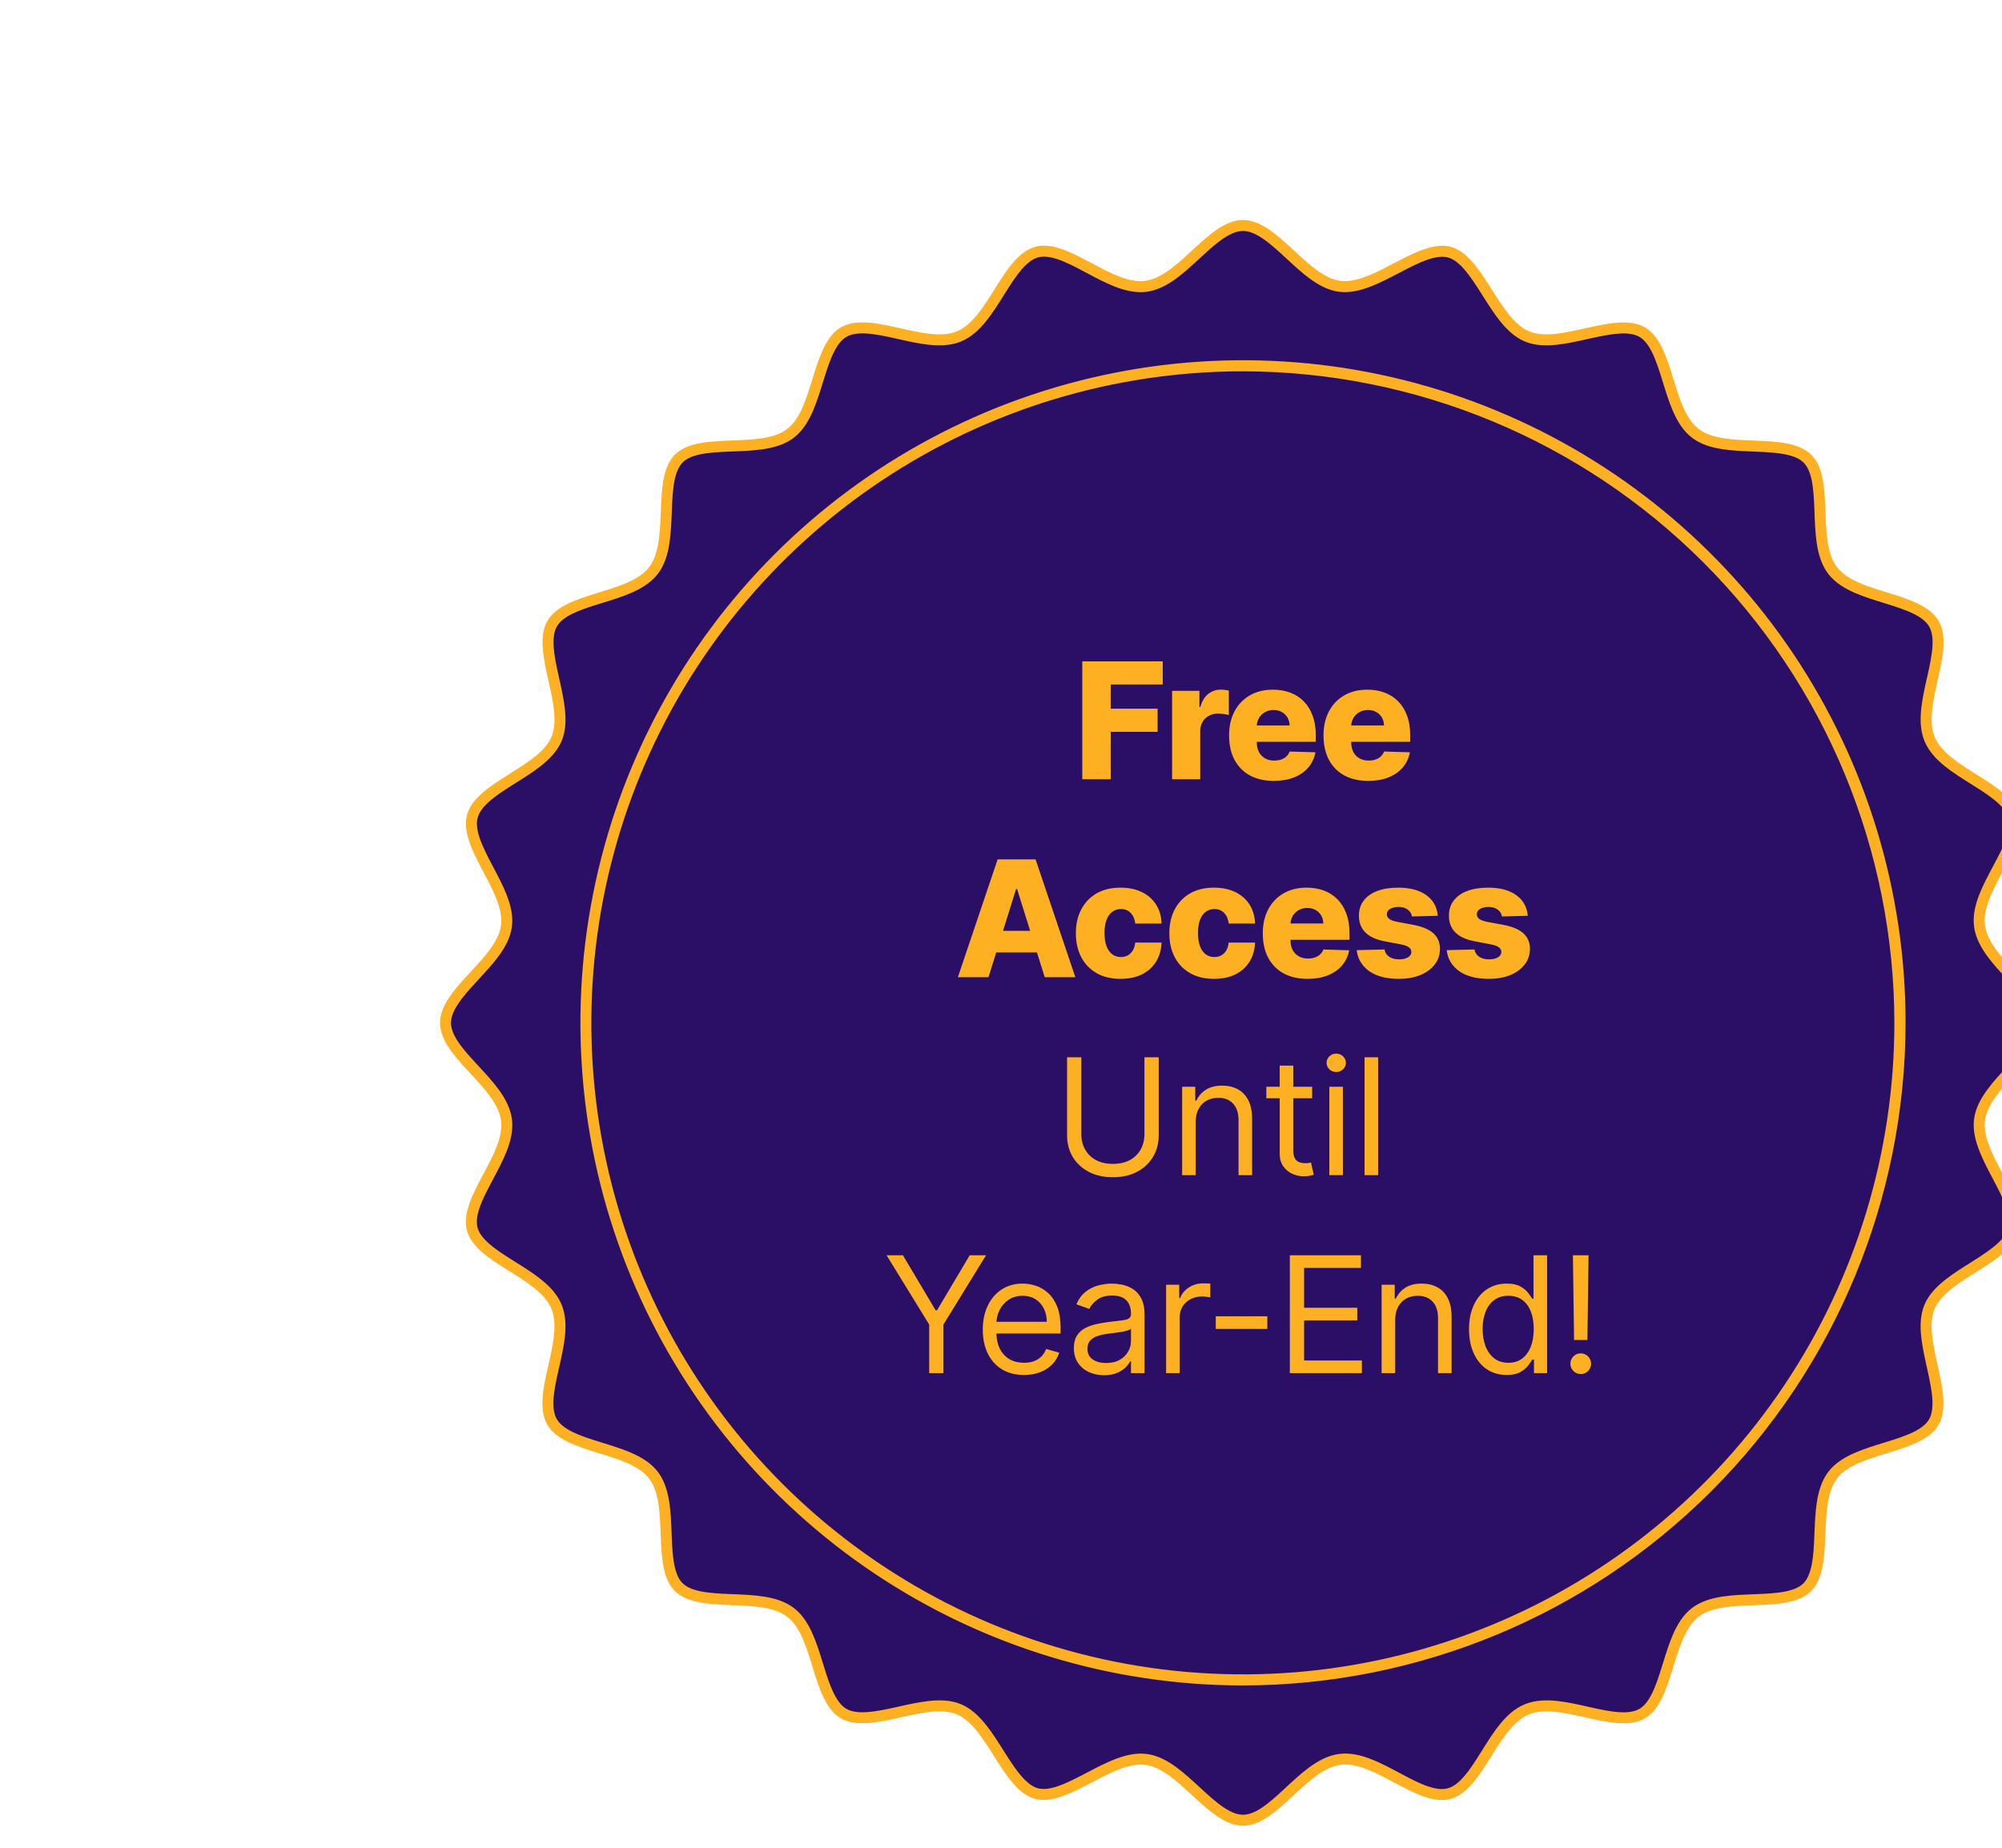
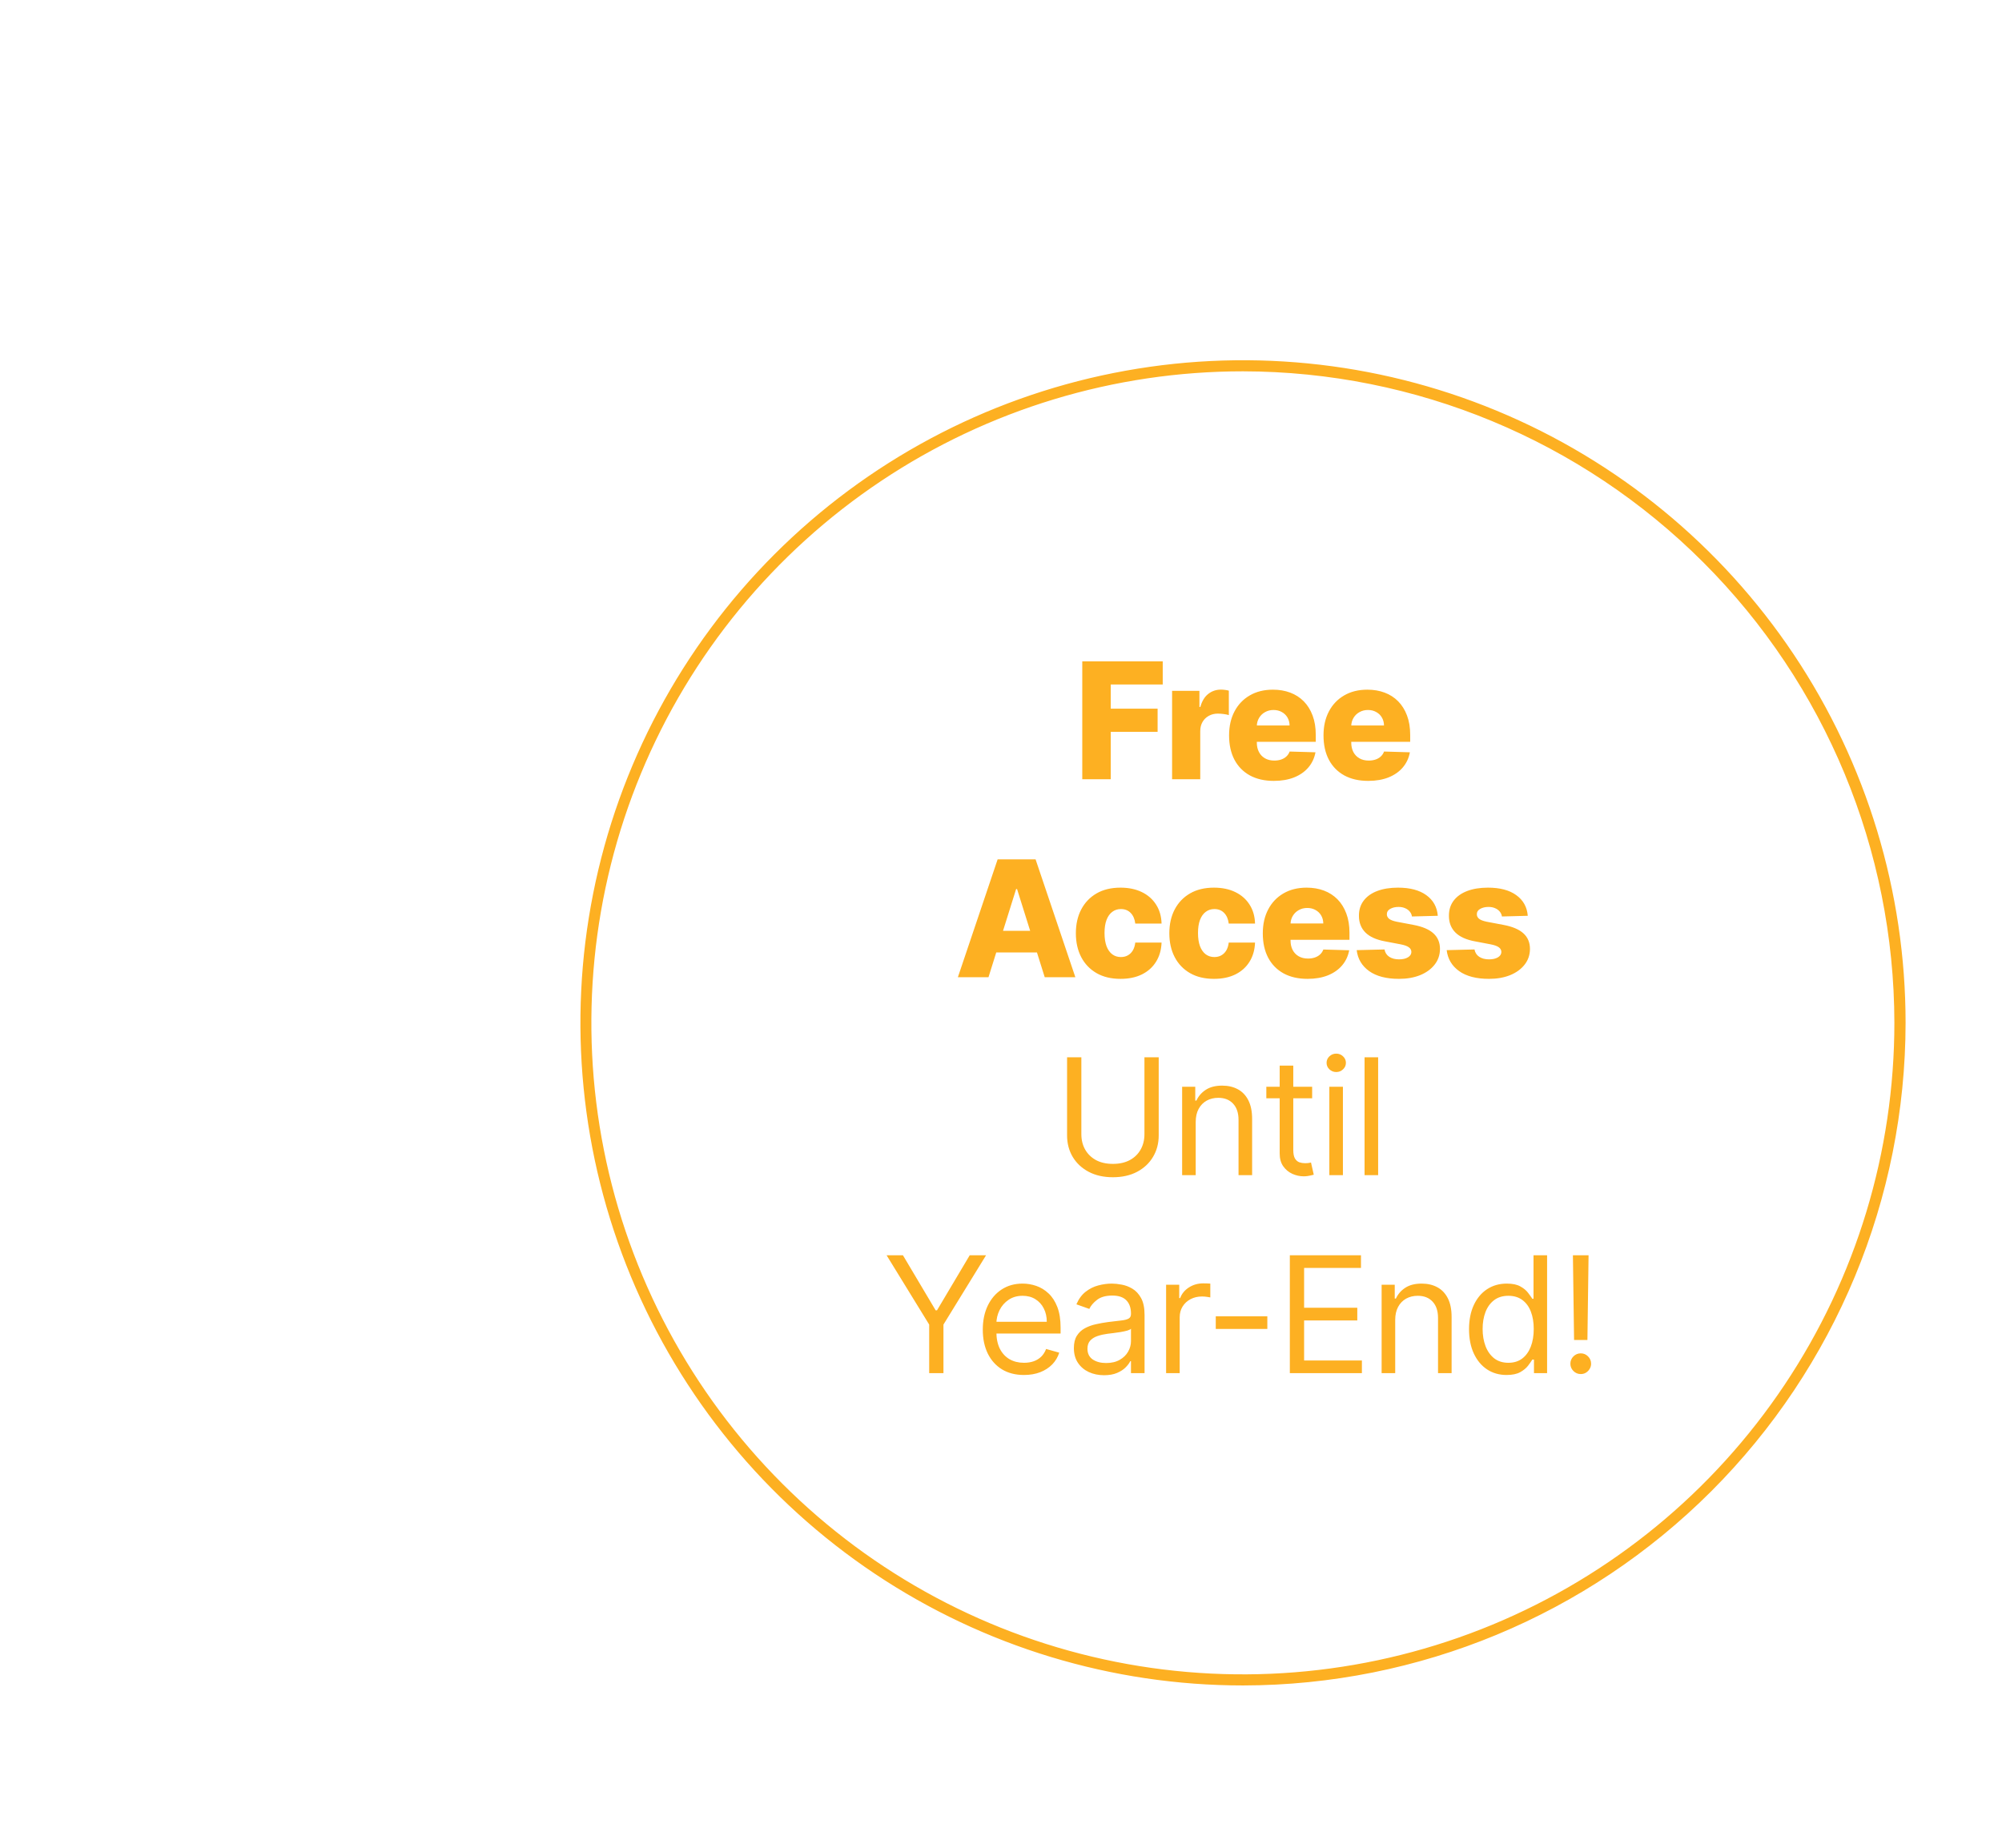
<svg xmlns="http://www.w3.org/2000/svg" width="182" height="168" viewBox="0 0 182 168" fill="none">
  <g filter="url(#filter0_dd_824_12871)">
-     <path d="M145.5 73C145.5 73.641 145.234 74.298 144.77 75C144.306 75.703 143.676 76.402 143.003 77.131C142.944 77.194 142.885 77.258 142.826 77.323C142.218 77.98 141.588 78.661 141.079 79.352C140.521 80.11 140.068 80.932 139.956 81.815C139.844 82.697 140.073 83.608 140.418 84.485C140.733 85.285 141.166 86.106 141.584 86.898C141.625 86.976 141.666 87.053 141.706 87.13C142.168 88.008 142.597 88.847 142.866 89.645C143.135 90.444 143.224 91.147 143.063 91.763C142.903 92.378 142.48 92.944 141.85 93.503C141.22 94.063 140.428 94.578 139.588 95.109C139.505 95.161 139.421 95.214 139.337 95.267C138.586 95.74 137.809 96.228 137.145 96.754C136.407 97.338 135.753 98.009 135.412 98.823C135.072 99.636 135.053 100.575 135.156 101.513C135.249 102.372 135.452 103.287 135.648 104.171C135.667 104.254 135.685 104.337 135.703 104.42C135.919 105.396 136.114 106.328 136.166 107.176C136.218 108.026 136.123 108.732 135.812 109.283C135.502 109.831 134.951 110.263 134.2 110.637C133.448 111.01 132.551 111.299 131.601 111.592C131.522 111.617 131.443 111.641 131.363 111.666C130.501 111.931 129.606 112.207 128.812 112.554C127.945 112.932 127.138 113.42 126.598 114.134C126.06 114.845 125.8 115.751 125.658 116.685C125.527 117.543 125.49 118.477 125.453 119.378C125.45 119.461 125.446 119.544 125.443 119.626C125.402 120.619 125.352 121.56 125.186 122.385C125.02 123.21 124.747 123.859 124.305 124.306C123.865 124.751 123.22 125.025 122.396 125.191C121.573 125.357 120.63 125.405 119.635 125.444C119.55 125.447 119.465 125.451 119.38 125.454C118.478 125.488 117.542 125.524 116.684 125.653C115.747 125.794 114.838 126.054 114.126 126.596C113.413 127.139 112.926 127.945 112.547 128.811C112.2 129.604 111.925 130.497 111.659 131.358C111.635 131.437 111.61 131.516 111.586 131.594C111.293 132.542 111.004 133.438 110.63 134.19C110.257 134.942 109.824 135.497 109.274 135.812C108.723 136.128 108.024 136.226 107.185 136.174C106.346 136.123 105.425 135.928 104.455 135.711C104.375 135.693 104.294 135.675 104.213 135.656C103.333 135.459 102.418 135.253 101.553 135.157C100.608 135.053 99.661 135.071 98.824 135.408C97.985 135.747 97.298 136.398 96.705 137.136C96.151 137.825 95.645 138.634 95.159 139.411C95.125 139.467 95.09 139.522 95.056 139.577C94.529 140.418 94.023 141.21 93.472 141.844C92.921 142.477 92.363 142.907 91.752 143.077C91.145 143.246 90.453 143.162 89.662 142.894C88.87 142.625 88.036 142.194 87.159 141.727C87.089 141.69 87.019 141.653 86.949 141.615C86.151 141.189 85.32 140.746 84.506 140.425C83.621 140.077 82.699 139.849 81.8 139.967C80.902 140.085 80.073 140.538 79.312 141.097C78.612 141.612 77.927 142.247 77.269 142.858C77.212 142.912 77.154 142.965 77.097 143.018C76.374 143.688 75.683 144.314 74.988 144.776C74.293 145.236 73.641 145.5 73 145.5C72.359 145.5 71.702 145.234 71 144.77C70.297 144.306 69.597 143.676 68.868 143.004C68.808 142.948 68.747 142.892 68.686 142.835C68.025 142.225 67.34 141.592 66.643 141.082C65.884 140.526 65.059 140.075 64.172 139.967C63.289 139.858 62.374 140.088 61.493 140.433C60.684 140.75 59.855 141.186 59.055 141.606C58.982 141.644 58.908 141.683 58.835 141.721C57.954 142.182 57.114 142.61 56.319 142.879C55.523 143.147 54.83 143.235 54.23 143.075C53.632 142.916 53.074 142.494 52.516 141.861C51.959 141.229 51.443 140.435 50.909 139.592C50.863 139.52 50.818 139.447 50.772 139.374C50.289 138.611 49.789 137.82 49.25 137.144C48.661 136.405 47.985 135.75 47.169 135.41C46.353 135.07 45.413 135.052 44.475 135.156C43.617 135.25 42.704 135.454 41.822 135.65C41.737 135.669 41.653 135.688 41.569 135.706C40.594 135.923 39.663 136.118 38.816 136.17C37.968 136.221 37.263 136.125 36.712 135.811C36.164 135.499 35.731 134.946 35.358 134.195C34.984 133.443 34.696 132.547 34.402 131.599C34.378 131.52 34.353 131.44 34.329 131.36C34.063 130.5 33.788 129.606 33.441 128.812C33.063 127.946 32.575 127.139 31.862 126.596C31.152 126.054 30.246 125.792 29.312 125.65C28.453 125.518 27.515 125.481 26.613 125.445C26.533 125.442 26.454 125.439 26.375 125.435C25.384 125.395 24.444 125.346 23.621 125.181C22.798 125.016 22.15 124.744 21.703 124.302C21.257 123.861 20.984 123.217 20.817 122.394C20.651 121.572 20.603 120.63 20.564 119.636C20.561 119.552 20.558 119.467 20.555 119.382C20.52 118.482 20.485 117.547 20.356 116.689C20.215 115.753 19.955 114.844 19.413 114.133C18.87 113.42 18.064 112.932 17.198 112.554C16.404 112.206 15.509 111.93 14.647 111.665C14.569 111.64 14.491 111.616 14.414 111.592C13.465 111.299 12.569 111.01 11.815 110.636C11.061 110.263 10.504 109.829 10.186 109.279C9.867 108.728 9.769 108.029 9.821 107.189C9.873 106.349 10.069 105.427 10.289 104.457C10.307 104.374 10.327 104.29 10.346 104.206C10.545 103.328 10.752 102.416 10.849 101.554C10.956 100.61 10.94 99.662 10.602 98.828C10.263 97.991 9.611 97.306 8.872 96.714C8.185 96.163 7.38 95.659 6.605 95.174C6.547 95.137 6.488 95.1 6.43 95.064C5.589 94.537 4.796 94.029 4.163 93.477C3.53 92.925 3.102 92.367 2.935 91.757C2.768 91.15 2.854 90.456 3.122 89.665C3.391 88.872 3.823 88.039 4.289 87.162C4.325 87.094 4.362 87.024 4.399 86.955C4.825 86.156 5.267 85.326 5.587 84.513C5.935 83.63 6.162 82.71 6.044 81.813C5.925 80.917 5.471 80.089 4.912 79.328C4.398 78.629 3.763 77.944 3.152 77.286C3.097 77.226 3.042 77.167 2.988 77.108C2.316 76.383 1.689 75.689 1.226 74.992C0.764 74.294 0.5 73.641 0.5 73C0.5 72.359 0.766 71.702 1.23 71C1.694 70.297 2.324 69.598 2.997 68.869C3.056 68.806 3.115 68.742 3.174 68.678C3.782 68.021 4.412 67.34 4.921 66.648C5.479 65.89 5.932 65.068 6.044 64.185C6.156 63.303 5.927 62.392 5.582 61.515C5.267 60.715 4.834 59.894 4.416 59.102C4.375 59.024 4.334 58.947 4.294 58.87C3.832 57.992 3.403 57.153 3.134 56.355C2.865 55.556 2.776 54.853 2.937 54.236C3.097 53.623 3.52 53.057 4.151 52.497C4.782 51.937 5.576 51.422 6.418 50.892C6.501 50.839 6.585 50.786 6.669 50.733C7.421 50.261 8.199 49.772 8.865 49.246C9.603 48.662 10.259 47.991 10.6 47.178C10.94 46.364 10.958 45.425 10.854 44.487C10.759 43.627 10.555 42.712 10.357 41.828C10.339 41.745 10.32 41.662 10.302 41.58C10.085 40.604 9.889 39.672 9.836 38.823C9.782 37.974 9.877 37.268 10.188 36.717C10.498 36.169 11.048 35.737 11.799 35.363C12.55 34.99 13.446 34.701 14.396 34.408C14.476 34.383 14.558 34.358 14.639 34.333C15.5 34.068 16.393 33.793 17.188 33.447C18.056 33.068 18.866 32.581 19.412 31.869C19.957 31.157 20.22 30.251 20.364 29.315C20.496 28.451 20.533 27.509 20.569 26.602C20.572 26.525 20.575 26.449 20.578 26.373C20.617 25.38 20.665 24.439 20.829 23.614C20.994 22.79 21.265 22.141 21.706 21.694C22.147 21.249 22.791 20.975 23.613 20.809C24.436 20.643 25.377 20.595 26.37 20.556C26.454 20.553 26.538 20.549 26.623 20.546C27.523 20.512 28.457 20.476 29.313 20.347C30.248 20.206 31.154 19.946 31.863 19.403C32.572 18.86 33.058 18.054 33.436 17.189C33.781 16.399 34.057 15.509 34.322 14.651C34.347 14.569 34.373 14.487 34.398 14.406C34.692 13.458 34.981 12.563 35.356 11.81C35.73 11.059 36.164 10.504 36.714 10.188C37.265 9.872 37.965 9.774 38.805 9.826C39.645 9.877 40.567 10.072 41.537 10.289C41.619 10.307 41.7 10.326 41.782 10.344C42.662 10.542 43.576 10.747 44.44 10.843C45.384 10.947 46.331 10.929 47.165 10.592C48.001 10.253 48.686 9.602 49.278 8.864C49.83 8.177 50.335 7.37 50.82 6.596C50.856 6.538 50.892 6.481 50.928 6.423C51.455 5.583 51.962 4.791 52.515 4.157C53.067 3.523 53.626 3.093 54.236 2.923C54.843 2.754 55.536 2.838 56.328 3.106C57.121 3.375 57.956 3.806 58.832 4.273C58.904 4.311 58.977 4.35 59.05 4.389C59.846 4.814 60.673 5.255 61.482 5.574C62.364 5.923 63.283 6.151 64.177 6.033C65.07 5.915 65.896 5.461 66.657 4.903C67.352 4.392 68.034 3.762 68.69 3.155C68.753 3.098 68.815 3.04 68.877 2.983C69.603 2.313 70.299 1.687 70.999 1.225C71.699 0.764 72.356 0.5 73 0.5C73.644 0.5 74.303 0.766 75.005 1.23C75.707 1.694 76.406 2.324 77.133 2.996C77.197 3.055 77.262 3.115 77.327 3.176C77.982 3.782 78.659 4.41 79.347 4.917C80.103 5.473 80.922 5.925 81.804 6.033C82.682 6.142 83.595 5.912 84.476 5.567C85.281 5.251 86.109 4.817 86.909 4.399C86.985 4.359 87.062 4.319 87.138 4.279C88.022 3.818 88.865 3.39 89.664 3.122C90.463 2.853 91.158 2.765 91.758 2.925C92.357 3.084 92.915 3.506 93.472 4.139C94.029 4.771 94.545 5.565 95.079 6.408C95.125 6.48 95.171 6.553 95.217 6.626C95.699 7.389 96.2 8.18 96.738 8.856C97.328 9.595 98.003 10.25 98.819 10.59C99.635 10.93 100.575 10.948 101.513 10.844C102.371 10.75 103.284 10.546 104.166 10.35C104.251 10.331 104.335 10.312 104.419 10.294C105.395 10.077 106.325 9.882 107.172 9.831C108.02 9.779 108.725 9.875 109.276 10.189C109.825 10.501 110.257 11.054 110.631 11.805C111.004 12.557 111.293 13.453 111.586 14.401C111.611 14.48 111.635 14.56 111.66 14.64C111.925 15.5 112.201 16.394 112.547 17.188C112.926 18.054 113.413 18.861 114.126 19.404C114.837 19.946 115.743 20.208 116.678 20.35C117.539 20.482 118.478 20.519 119.383 20.555C119.462 20.558 119.542 20.561 119.621 20.565C120.614 20.605 121.556 20.654 122.382 20.819C123.209 20.985 123.86 21.256 124.31 21.699C124.757 22.14 125.032 22.783 125.197 23.605C125.363 24.428 125.41 25.369 125.447 26.363C125.45 26.447 125.453 26.531 125.457 26.615C125.49 27.516 125.524 28.452 125.653 29.31C125.793 30.248 126.054 31.157 126.6 31.869C127.145 32.58 127.952 33.068 128.818 33.446C129.611 33.793 130.503 34.068 131.362 34.334C131.442 34.358 131.522 34.383 131.601 34.408C132.548 34.701 133.442 34.99 134.193 35.363C134.944 35.737 135.498 36.17 135.814 36.72C136.13 37.271 136.227 37.97 136.176 38.809C136.125 39.649 135.93 40.57 135.713 41.54C135.695 41.62 135.676 41.701 135.658 41.782C135.46 42.663 135.255 43.577 135.159 44.442C135.055 45.387 135.073 46.335 135.41 47.172C135.748 48.011 136.399 48.697 137.137 49.291C137.825 49.844 138.632 50.349 139.407 50.834C139.463 50.87 139.52 50.905 139.576 50.94C140.416 51.467 141.207 51.973 141.839 52.525C142.471 53.076 142.898 53.633 143.065 54.243C143.232 54.85 143.146 55.544 142.878 56.335C142.609 57.128 142.177 57.961 141.711 58.837C141.675 58.907 141.638 58.976 141.601 59.045C141.175 59.844 140.733 60.674 140.413 61.487C140.065 62.37 139.838 63.291 139.956 64.187C140.075 65.083 140.529 65.911 141.088 66.672C141.602 67.371 142.237 68.056 142.848 68.714C142.903 68.774 142.958 68.833 143.012 68.892C143.684 69.617 144.311 70.311 144.774 71.008C145.236 71.706 145.5 72.359 145.5 73Z" fill="#2B0F67" stroke="#FDB022" />
-     <path d="M73 131C104.48 131 130 105.033 130 73C130 40.968 104.48 15 73 15C41.52 15 16 40.968 16 73C16 105.033 41.52 131 73 131Z" fill="#2B0F67" />
    <path d="M39.591 123.007C49.48 129.615 61.107 133.143 73 133.143C88.944 133.127 104.231 126.786 115.505 115.51C126.779 104.234 133.12 88.945 133.135 72.998C133.135 61.102 129.609 49.474 123.001 39.583C116.393 29.693 107.001 21.984 96.013 17.431C85.025 12.879 72.933 11.688 61.268 14.009C49.603 16.329 38.888 22.058 30.478 30.469C22.068 38.881 16.341 49.597 14.021 61.264C11.7 72.931 12.891 85.024 17.442 96.014C21.994 107.004 29.702 116.398 39.591 123.007ZM40.036 23.655C49.794 17.136 61.266 13.658 73 13.661C88.727 13.682 103.804 19.941 114.923 31.065C126.043 42.188 132.298 57.269 132.316 72.998C132.316 84.734 128.837 96.207 122.317 105.965C115.797 115.723 106.531 123.329 95.69 127.82C84.848 132.31 72.919 133.485 61.41 131.194C49.901 128.904 39.33 123.251 31.033 114.952C22.737 106.652 17.087 96.078 14.799 84.567C12.511 73.056 13.688 61.125 18.18 50.282C22.672 39.44 30.278 30.174 40.036 23.655Z" fill="#FDB022" stroke="#FDB022" stroke-width="0.2" />
-     <path d="M58.388 50.848V40.132H65.703V42.235H60.978V44.433H65.237V46.541H60.978V50.848H58.388ZM66.554 50.848V42.811H69.039V44.276H69.123C69.27 43.745 69.509 43.351 69.84 43.093C70.171 42.832 70.557 42.701 70.996 42.701C71.115 42.701 71.237 42.709 71.363 42.727C71.488 42.741 71.605 42.764 71.713 42.795V45.019C71.591 44.977 71.431 44.944 71.232 44.919C71.037 44.895 70.862 44.883 70.709 44.883C70.405 44.883 70.131 44.951 69.887 45.087C69.646 45.219 69.456 45.406 69.317 45.647C69.181 45.884 69.113 46.163 69.113 46.484V50.848H66.554ZM75.801 50.999C74.96 50.999 74.234 50.834 73.624 50.502C73.017 50.167 72.55 49.691 72.222 49.074C71.897 48.453 71.735 47.715 71.735 46.861C71.735 46.03 71.899 45.305 72.227 44.684C72.555 44.059 73.017 43.575 73.614 43.229C74.21 42.88 74.913 42.706 75.722 42.706C76.294 42.706 76.817 42.795 77.292 42.973C77.766 43.151 78.176 43.414 78.522 43.763C78.867 44.112 79.135 44.543 79.327 45.055C79.519 45.565 79.615 46.149 79.615 46.808V47.447H72.63V45.961H77.234C77.231 45.688 77.166 45.446 77.041 45.233C76.915 45.02 76.743 44.855 76.523 44.736C76.306 44.614 76.057 44.553 75.775 44.553C75.489 44.553 75.232 44.618 75.005 44.747C74.779 44.872 74.599 45.045 74.466 45.265C74.334 45.481 74.264 45.727 74.257 46.002V47.515C74.257 47.843 74.322 48.13 74.451 48.378C74.58 48.622 74.763 48.812 75 48.948C75.237 49.084 75.52 49.152 75.848 49.152C76.075 49.152 76.28 49.121 76.465 49.058C76.65 48.995 76.809 48.903 76.941 48.781C77.074 48.659 77.173 48.509 77.24 48.331L79.589 48.399C79.491 48.926 79.277 49.384 78.945 49.775C78.618 50.162 78.187 50.464 77.653 50.68C77.119 50.893 76.502 50.999 75.801 50.999ZM84.384 50.999C83.543 50.999 82.818 50.834 82.207 50.502C81.6 50.167 81.133 49.691 80.805 49.074C80.481 48.453 80.319 47.715 80.319 46.861C80.319 46.03 80.483 45.305 80.81 44.684C81.138 44.059 81.6 43.575 82.197 43.229C82.793 42.88 83.496 42.706 84.306 42.706C84.878 42.706 85.401 42.795 85.875 42.973C86.35 43.151 86.76 43.414 87.105 43.763C87.45 44.112 87.719 44.543 87.911 45.055C88.103 45.565 88.199 46.149 88.199 46.808V47.447H81.213V45.961H85.818C85.814 45.688 85.75 45.446 85.624 45.233C85.499 45.02 85.326 44.855 85.106 44.736C84.89 44.614 84.641 44.553 84.358 44.553C84.072 44.553 83.816 44.618 83.589 44.747C83.362 44.872 83.182 45.045 83.05 45.265C82.917 45.481 82.848 45.727 82.841 46.002V47.515C82.841 47.843 82.905 48.13 83.034 48.378C83.163 48.622 83.346 48.812 83.584 48.948C83.821 49.084 84.103 49.152 84.431 49.152C84.658 49.152 84.864 49.121 85.049 49.058C85.234 48.995 85.392 48.903 85.525 48.781C85.657 48.659 85.757 48.509 85.823 48.331L88.172 48.399C88.075 48.926 87.86 49.384 87.529 49.775C87.201 50.162 86.77 50.464 86.237 50.68C85.703 50.893 85.085 50.999 84.384 50.999ZM49.863 68.848H47.08L50.695 58.132H54.143L57.759 68.848H54.975L52.459 60.832H52.375L49.863 68.848ZM49.492 64.63H55.31V66.598H49.492V64.63ZM61.866 68.999C61.019 68.999 60.291 68.825 59.684 68.476C59.081 68.127 58.617 67.642 58.292 67.022C57.968 66.397 57.806 65.675 57.806 64.855C57.806 64.032 57.968 63.31 58.292 62.689C58.62 62.065 59.086 61.578 59.689 61.229C60.296 60.88 61.02 60.706 61.861 60.706C62.604 60.706 63.251 60.84 63.802 61.109C64.357 61.377 64.789 61.758 65.1 62.249C65.414 62.738 65.579 63.312 65.597 63.971H63.206C63.157 63.559 63.017 63.237 62.787 63.003C62.56 62.769 62.264 62.652 61.898 62.652C61.601 62.652 61.341 62.736 61.118 62.904C60.895 63.068 60.72 63.312 60.595 63.636C60.473 63.957 60.411 64.355 60.411 64.829C60.411 65.303 60.473 65.705 60.595 66.033C60.72 66.357 60.895 66.603 61.118 66.77C61.341 66.934 61.601 67.016 61.898 67.016C62.135 67.016 62.344 66.966 62.525 66.865C62.71 66.763 62.862 66.615 62.981 66.42C63.099 66.221 63.174 65.98 63.206 65.698H65.597C65.572 66.361 65.407 66.94 65.1 67.435C64.796 67.93 64.369 68.316 63.818 68.591C63.27 68.863 62.62 68.999 61.866 68.999ZM70.363 68.999C69.516 68.999 68.788 68.825 68.181 68.476C67.578 68.127 67.114 67.642 66.79 67.022C66.465 66.397 66.303 65.675 66.303 64.855C66.303 64.032 66.465 63.31 66.79 62.689C67.117 62.065 67.583 61.578 68.187 61.229C68.793 60.88 69.517 60.706 70.358 60.706C71.101 60.706 71.748 60.84 72.299 61.109C72.854 61.377 73.286 61.758 73.597 62.249C73.911 62.738 74.076 63.312 74.094 63.971H71.703C71.654 63.559 71.514 63.237 71.284 63.003C71.057 62.769 70.761 62.652 70.395 62.652C70.098 62.652 69.838 62.736 69.615 62.904C69.392 63.068 69.217 63.312 69.092 63.636C68.97 63.957 68.909 64.355 68.909 64.829C68.909 65.303 68.97 65.705 69.092 66.033C69.217 66.357 69.392 66.603 69.615 66.77C69.838 66.934 70.098 67.016 70.395 67.016C70.632 67.016 70.841 66.966 71.022 66.865C71.207 66.763 71.359 66.615 71.478 66.42C71.596 66.221 71.671 65.98 71.703 65.698H74.094C74.07 66.361 73.904 66.94 73.597 67.435C73.293 67.93 72.866 68.316 72.315 68.591C71.767 68.863 71.117 68.999 70.363 68.999ZM78.866 68.999C78.025 68.999 77.299 68.834 76.689 68.502C76.082 68.167 75.615 67.691 75.287 67.074C74.962 66.453 74.8 65.715 74.8 64.861C74.8 64.03 74.964 63.305 75.292 62.684C75.62 62.059 76.082 61.575 76.678 61.229C77.275 60.88 77.978 60.706 78.787 60.706C79.359 60.706 79.882 60.795 80.357 60.973C80.831 61.151 81.241 61.414 81.587 61.763C81.932 62.112 82.2 62.543 82.392 63.055C82.584 63.565 82.68 64.149 82.68 64.808V65.447H75.695V63.961H80.299C80.296 63.688 80.231 63.446 80.106 63.233C79.98 63.02 79.808 62.855 79.588 62.736C79.371 62.614 79.122 62.553 78.84 62.553C78.553 62.553 78.297 62.618 78.07 62.747C77.844 62.872 77.664 63.045 77.531 63.265C77.399 63.481 77.329 63.727 77.322 64.002V65.515C77.322 65.843 77.387 66.13 77.516 66.378C77.645 66.622 77.828 66.812 78.065 66.948C78.302 67.084 78.585 67.152 78.913 67.152C79.139 67.152 79.345 67.121 79.53 67.058C79.715 66.995 79.874 66.903 80.006 66.781C80.139 66.659 80.238 66.509 80.305 66.331L82.654 66.399C82.556 66.926 82.342 67.384 82.01 67.775C81.682 68.162 81.252 68.464 80.718 68.68C80.184 68.893 79.567 68.999 78.866 68.999ZM90.709 63.265L88.359 63.327C88.335 63.16 88.269 63.012 88.161 62.883C88.052 62.75 87.911 62.647 87.737 62.574C87.566 62.497 87.367 62.459 87.14 62.459C86.844 62.459 86.591 62.518 86.382 62.637C86.176 62.755 86.075 62.916 86.078 63.118C86.075 63.275 86.138 63.411 86.266 63.526C86.399 63.641 86.635 63.734 86.973 63.804L88.522 64.097C89.324 64.25 89.921 64.505 90.311 64.861C90.705 65.216 90.904 65.687 90.908 66.273C90.904 66.824 90.74 67.304 90.416 67.712C90.095 68.12 89.655 68.438 89.097 68.665C88.539 68.888 87.901 68.999 87.182 68.999C86.035 68.999 85.129 68.764 84.467 68.293C83.807 67.819 83.431 67.184 83.336 66.388L85.864 66.326C85.919 66.619 86.064 66.842 86.298 66.995C86.532 67.149 86.83 67.226 87.193 67.226C87.521 67.226 87.787 67.165 87.993 67.043C88.199 66.92 88.304 66.758 88.307 66.556C88.304 66.374 88.224 66.23 88.067 66.122C87.909 66.01 87.664 65.923 87.329 65.86L85.926 65.593C85.121 65.447 84.521 65.176 84.126 64.782C83.732 64.384 83.537 63.879 83.54 63.265C83.537 62.727 83.68 62.269 83.969 61.889C84.259 61.505 84.671 61.212 85.204 61.01C85.738 60.807 86.368 60.706 87.093 60.706C88.182 60.706 89.04 60.934 89.668 61.391C90.296 61.845 90.643 62.469 90.709 63.265ZM98.889 63.265L96.54 63.327C96.516 63.16 96.449 63.012 96.341 62.883C96.233 62.75 96.092 62.647 95.917 62.574C95.746 62.497 95.548 62.459 95.321 62.459C95.024 62.459 94.772 62.518 94.562 62.637C94.356 62.755 94.255 62.916 94.259 63.118C94.255 63.275 94.318 63.411 94.447 63.526C94.58 63.641 94.815 63.734 95.153 63.804L96.702 64.097C97.505 64.25 98.101 64.505 98.492 64.861C98.886 65.216 99.085 65.687 99.088 66.273C99.085 66.824 98.921 67.304 98.596 67.712C98.275 68.12 97.836 68.438 97.278 68.665C96.72 68.888 96.081 68.999 95.363 68.999C94.215 68.999 93.31 68.764 92.647 68.293C91.988 67.819 91.611 67.184 91.517 66.388L94.044 66.326C94.1 66.619 94.245 66.842 94.478 66.995C94.712 67.149 95.01 67.226 95.373 67.226C95.701 67.226 95.968 67.165 96.174 67.043C96.38 66.92 96.484 66.758 96.488 66.556C96.484 66.374 96.404 66.23 96.247 66.122C96.09 66.01 95.844 65.923 95.509 65.86L94.107 65.593C93.301 65.447 92.701 65.176 92.307 64.782C91.913 64.384 91.718 63.879 91.721 63.265C91.718 62.727 91.861 62.269 92.15 61.889C92.44 61.505 92.851 61.212 93.385 61.01C93.919 60.807 94.548 60.706 95.274 60.706C96.362 60.706 97.22 60.934 97.848 61.391C98.476 61.845 98.823 62.469 98.889 63.265ZM64.04 76.132H65.337V83.227C65.337 83.959 65.165 84.613 64.819 85.189C64.478 85.761 63.994 86.213 63.37 86.544C62.746 86.872 62.013 87.036 61.172 87.036C60.332 87.036 59.599 86.872 58.975 86.544C58.35 86.213 57.865 85.761 57.52 85.189C57.178 84.613 57.007 83.959 57.007 83.227V76.132H58.305V83.122C58.305 83.645 58.42 84.111 58.65 84.519C58.881 84.924 59.209 85.243 59.634 85.477C60.063 85.707 60.576 85.822 61.172 85.822C61.769 85.822 62.282 85.707 62.711 85.477C63.14 85.243 63.468 84.924 63.694 84.519C63.925 84.111 64.04 83.645 64.04 83.122V76.132ZM68.701 82.013V86.848H67.467V78.811H68.66V80.066H68.764C68.953 79.658 69.239 79.33 69.622 79.083C70.006 78.832 70.501 78.706 71.108 78.706C71.653 78.706 72.129 78.818 72.537 79.041C72.945 79.261 73.262 79.596 73.489 80.046C73.716 80.492 73.829 81.057 73.829 81.741V86.848H72.594V81.825C72.594 81.193 72.43 80.701 72.103 80.349C71.775 79.993 71.325 79.815 70.753 79.815C70.358 79.815 70.006 79.901 69.696 80.072C69.389 80.243 69.146 80.492 68.968 80.82C68.79 81.148 68.701 81.545 68.701 82.013ZM79.286 78.811V79.857H75.121V78.811H79.286ZM76.335 76.885H77.57V84.545C77.57 84.894 77.621 85.156 77.722 85.33C77.826 85.501 77.959 85.616 78.12 85.676C78.284 85.731 78.456 85.759 78.638 85.759C78.774 85.759 78.885 85.752 78.972 85.738C79.06 85.721 79.129 85.707 79.182 85.697L79.433 86.806C79.349 86.837 79.232 86.869 79.082 86.9C78.932 86.935 78.742 86.952 78.512 86.952C78.163 86.952 77.821 86.877 77.486 86.727C77.155 86.577 76.879 86.349 76.66 86.042C76.443 85.735 76.335 85.348 76.335 84.88V76.885ZM80.849 86.848V78.811H82.084V86.848H80.849ZM81.477 77.471C81.236 77.471 81.029 77.389 80.854 77.225C80.683 77.061 80.598 76.864 80.598 76.634C80.598 76.404 80.683 76.207 80.854 76.043C81.029 75.879 81.236 75.797 81.477 75.797C81.718 75.797 81.924 75.879 82.094 76.043C82.269 76.207 82.356 76.404 82.356 76.634C82.356 76.864 82.269 77.061 82.094 77.225C81.924 77.389 81.718 77.471 81.477 77.471ZM85.286 76.132V86.848H84.051V76.132H85.286ZM40.6 94.132H42.086L45.058 99.134H45.183L48.155 94.132H49.641L45.769 100.431V104.848H44.472V100.431L40.6 94.132ZM53.09 105.015C52.316 105.015 51.648 104.844 51.086 104.502C50.528 104.157 50.097 103.676 49.794 103.058C49.494 102.437 49.344 101.715 49.344 100.892C49.344 100.069 49.494 99.343 49.794 98.715C50.097 98.084 50.52 97.592 51.06 97.24C51.604 96.884 52.239 96.706 52.965 96.706C53.383 96.706 53.797 96.776 54.205 96.915C54.613 97.055 54.984 97.281 55.319 97.596C55.654 97.906 55.921 98.318 56.12 98.83C56.319 99.343 56.418 99.975 56.418 100.724V101.248H50.223V100.18H55.162C55.162 99.727 55.072 99.322 54.89 98.966C54.712 98.611 54.458 98.33 54.126 98.124C53.798 97.918 53.411 97.815 52.965 97.815C52.473 97.815 52.047 97.937 51.688 98.181C51.332 98.422 51.059 98.736 50.867 99.123C50.675 99.511 50.579 99.926 50.579 100.369V101.08C50.579 101.687 50.684 102.202 50.893 102.624C51.105 103.042 51.4 103.362 51.777 103.581C52.154 103.798 52.592 103.906 53.09 103.906C53.415 103.906 53.708 103.86 53.969 103.77C54.234 103.676 54.463 103.536 54.655 103.351C54.847 103.163 54.995 102.929 55.1 102.65L56.293 102.985C56.167 103.39 55.956 103.745 55.66 104.052C55.363 104.356 54.997 104.593 54.561 104.764C54.125 104.931 53.635 105.015 53.09 105.015ZM60.367 105.036C59.858 105.036 59.395 104.94 58.98 104.748C58.565 104.553 58.236 104.272 57.992 103.906C57.747 103.536 57.625 103.09 57.625 102.566C57.625 102.106 57.716 101.733 57.897 101.447C58.079 101.157 58.321 100.93 58.625 100.766C58.928 100.602 59.263 100.48 59.629 100.4C59.999 100.316 60.37 100.25 60.744 100.201C61.232 100.138 61.628 100.091 61.931 100.06C62.239 100.025 62.462 99.968 62.601 99.887C62.744 99.807 62.816 99.668 62.816 99.469V99.427C62.816 98.911 62.675 98.509 62.392 98.223C62.113 97.937 61.689 97.794 61.12 97.794C60.531 97.794 60.069 97.923 59.734 98.181C59.399 98.44 59.164 98.715 59.028 99.008L57.855 98.59C58.065 98.101 58.344 97.721 58.693 97.449C59.045 97.173 59.429 96.981 59.844 96.873C60.262 96.762 60.674 96.706 61.079 96.706C61.337 96.706 61.633 96.737 61.968 96.8C62.306 96.859 62.633 96.983 62.947 97.172C63.264 97.36 63.527 97.644 63.737 98.025C63.946 98.405 64.051 98.914 64.051 99.552V104.848H62.816V103.759H62.753C62.669 103.934 62.53 104.12 62.334 104.319C62.139 104.518 61.879 104.687 61.555 104.827C61.23 104.966 60.834 105.036 60.367 105.036ZM60.555 103.927C61.044 103.927 61.455 103.831 61.79 103.639C62.129 103.447 62.383 103.199 62.554 102.896C62.729 102.592 62.816 102.273 62.816 101.938V100.808C62.764 100.871 62.648 100.929 62.471 100.981C62.296 101.03 62.094 101.073 61.864 101.112C61.637 101.147 61.415 101.178 61.199 101.206C60.986 101.23 60.813 101.251 60.681 101.269C60.36 101.311 60.06 101.379 59.781 101.473C59.505 101.563 59.282 101.701 59.111 101.886C58.944 102.067 58.86 102.315 58.86 102.629C58.86 103.058 59.019 103.383 59.336 103.602C59.657 103.819 60.064 103.927 60.555 103.927ZM66.01 104.848V96.811H67.203V98.025H67.287C67.433 97.627 67.698 97.304 68.082 97.056C68.466 96.809 68.898 96.685 69.38 96.685C69.47 96.685 69.584 96.687 69.72 96.69C69.856 96.694 69.959 96.699 70.028 96.706V97.962C69.987 97.951 69.891 97.936 69.741 97.915C69.594 97.89 69.439 97.878 69.275 97.878C68.884 97.878 68.535 97.96 68.228 98.124C67.925 98.284 67.684 98.508 67.506 98.794C67.332 99.076 67.245 99.399 67.245 99.762V104.848H66.01ZM75.212 99.678V100.829H70.524V99.678H75.212ZM77.258 104.848V94.132H83.725V95.283H78.555V98.904H83.39V100.055H78.555V103.697H83.809V104.848H77.258ZM86.837 100.013V104.848H85.602V96.811H86.795V98.066H86.899C87.088 97.658 87.374 97.33 87.757 97.083C88.141 96.832 88.636 96.706 89.243 96.706C89.788 96.706 90.264 96.818 90.672 97.041C91.08 97.261 91.397 97.596 91.624 98.046C91.851 98.492 91.964 99.057 91.964 99.741V104.848H90.73V99.825C90.73 99.193 90.566 98.701 90.238 98.349C89.91 97.993 89.46 97.815 88.888 97.815C88.493 97.815 88.141 97.901 87.831 98.072C87.524 98.243 87.281 98.492 87.103 98.82C86.925 99.148 86.837 99.545 86.837 100.013ZM96.961 105.015C96.291 105.015 95.7 104.846 95.187 104.508C94.674 104.166 94.273 103.684 93.984 103.063C93.694 102.439 93.549 101.701 93.549 100.85C93.549 100.006 93.694 99.273 93.984 98.652C94.273 98.031 94.676 97.552 95.192 97.213C95.709 96.875 96.305 96.706 96.982 96.706C97.505 96.706 97.918 96.793 98.222 96.968C98.529 97.138 98.763 97.334 98.923 97.554C99.087 97.77 99.214 97.948 99.305 98.087H99.41V94.132H100.645V104.848H99.452V103.613H99.305C99.214 103.759 99.085 103.944 98.918 104.167C98.75 104.387 98.511 104.584 98.201 104.759C97.891 104.93 97.477 105.015 96.961 105.015ZM97.128 103.906C97.624 103.906 98.042 103.777 98.384 103.519C98.726 103.257 98.986 102.896 99.164 102.435C99.342 101.972 99.431 101.436 99.431 100.829C99.431 100.229 99.343 99.704 99.169 99.254C98.995 98.801 98.737 98.448 98.395 98.197C98.053 97.943 97.631 97.815 97.128 97.815C96.605 97.815 96.169 97.95 95.82 98.218C95.475 98.483 95.215 98.844 95.041 99.301C94.87 99.755 94.784 100.264 94.784 100.829C94.784 101.401 94.871 101.921 95.046 102.388C95.224 102.852 95.485 103.222 95.831 103.498C96.18 103.77 96.612 103.906 97.128 103.906ZM104.415 94.132L104.311 101.834H103.097L102.992 94.132H104.415ZM103.704 104.931C103.446 104.931 103.224 104.839 103.039 104.654C102.854 104.469 102.762 104.248 102.762 103.99C102.762 103.731 102.854 103.51 103.039 103.325C103.224 103.14 103.446 103.048 103.704 103.048C103.962 103.048 104.184 103.14 104.368 103.325C104.553 103.51 104.646 103.731 104.646 103.99C104.646 104.16 104.602 104.317 104.515 104.46C104.431 104.603 104.318 104.719 104.175 104.806C104.035 104.89 103.878 104.931 103.704 104.931Z" fill="#FDB022" />
+     <path d="M58.388 50.848V40.132H65.703V42.235H60.978V44.433H65.237V46.541H60.978V50.848H58.388ZM66.554 50.848V42.811H69.039V44.276H69.123C69.27 43.745 69.509 43.351 69.84 43.093C70.171 42.832 70.557 42.701 70.996 42.701C71.115 42.701 71.237 42.709 71.363 42.727C71.488 42.741 71.605 42.764 71.713 42.795V45.019C71.591 44.977 71.431 44.944 71.232 44.919C71.037 44.895 70.862 44.883 70.709 44.883C70.405 44.883 70.131 44.951 69.887 45.087C69.646 45.219 69.456 45.406 69.317 45.647C69.181 45.884 69.113 46.163 69.113 46.484V50.848H66.554ZM75.801 50.999C74.96 50.999 74.234 50.834 73.624 50.502C73.017 50.167 72.55 49.691 72.222 49.074C71.897 48.453 71.735 47.715 71.735 46.861C71.735 46.03 71.899 45.305 72.227 44.684C72.555 44.059 73.017 43.575 73.614 43.229C74.21 42.88 74.913 42.706 75.722 42.706C76.294 42.706 76.817 42.795 77.292 42.973C77.766 43.151 78.176 43.414 78.522 43.763C78.867 44.112 79.135 44.543 79.327 45.055C79.519 45.565 79.615 46.149 79.615 46.808V47.447H72.63V45.961H77.234C77.231 45.688 77.166 45.446 77.041 45.233C76.915 45.02 76.743 44.855 76.523 44.736C76.306 44.614 76.057 44.553 75.775 44.553C75.489 44.553 75.232 44.618 75.005 44.747C74.779 44.872 74.599 45.045 74.466 45.265C74.334 45.481 74.264 45.727 74.257 46.002V47.515C74.257 47.843 74.322 48.13 74.451 48.378C74.58 48.622 74.763 48.812 75 48.948C75.237 49.084 75.52 49.152 75.848 49.152C76.075 49.152 76.28 49.121 76.465 49.058C76.65 48.995 76.809 48.903 76.941 48.781C77.074 48.659 77.173 48.509 77.24 48.331L79.589 48.399C79.491 48.926 79.277 49.384 78.945 49.775C78.618 50.162 78.187 50.464 77.653 50.68C77.119 50.893 76.502 50.999 75.801 50.999ZM84.384 50.999C83.543 50.999 82.818 50.834 82.207 50.502C81.6 50.167 81.133 49.691 80.805 49.074C80.481 48.453 80.319 47.715 80.319 46.861C80.319 46.03 80.483 45.305 80.81 44.684C81.138 44.059 81.6 43.575 82.197 43.229C82.793 42.88 83.496 42.706 84.306 42.706C84.878 42.706 85.401 42.795 85.875 42.973C86.35 43.151 86.76 43.414 87.105 43.763C87.45 44.112 87.719 44.543 87.911 45.055C88.103 45.565 88.199 46.149 88.199 46.808V47.447H81.213V45.961H85.818C85.814 45.688 85.75 45.446 85.624 45.233C85.499 45.02 85.326 44.855 85.106 44.736C84.89 44.614 84.641 44.553 84.358 44.553C84.072 44.553 83.816 44.618 83.589 44.747C83.362 44.872 83.182 45.045 83.05 45.265C82.917 45.481 82.848 45.727 82.841 46.002V47.515C82.841 47.843 82.905 48.13 83.034 48.378C83.163 48.622 83.346 48.812 83.584 48.948C83.821 49.084 84.103 49.152 84.431 49.152C84.658 49.152 84.864 49.121 85.049 49.058C85.234 48.995 85.392 48.903 85.525 48.781C85.657 48.659 85.757 48.509 85.823 48.331L88.172 48.399C88.075 48.926 87.86 49.384 87.529 49.775C87.201 50.162 86.77 50.464 86.237 50.68C85.703 50.893 85.085 50.999 84.384 50.999ZM49.863 68.848H47.08L50.695 58.132H54.143L57.759 68.848H54.975L52.459 60.832H52.375L49.863 68.848ZM49.492 64.63H55.31V66.598H49.492V64.63ZM61.866 68.999C61.019 68.999 60.291 68.825 59.684 68.476C59.081 68.127 58.617 67.642 58.292 67.022C57.968 66.397 57.806 65.675 57.806 64.855C57.806 64.032 57.968 63.31 58.292 62.689C58.62 62.065 59.086 61.578 59.689 61.229C60.296 60.88 61.02 60.706 61.861 60.706C62.604 60.706 63.251 60.84 63.802 61.109C64.357 61.377 64.789 61.758 65.1 62.249C65.414 62.738 65.579 63.312 65.597 63.971H63.206C63.157 63.559 63.017 63.237 62.787 63.003C62.56 62.769 62.264 62.652 61.898 62.652C61.601 62.652 61.341 62.736 61.118 62.904C60.895 63.068 60.72 63.312 60.595 63.636C60.473 63.957 60.411 64.355 60.411 64.829C60.411 65.303 60.473 65.705 60.595 66.033C60.72 66.357 60.895 66.603 61.118 66.77C61.341 66.934 61.601 67.016 61.898 67.016C62.135 67.016 62.344 66.966 62.525 66.865C62.71 66.763 62.862 66.615 62.981 66.42C63.099 66.221 63.174 65.98 63.206 65.698H65.597C65.572 66.361 65.407 66.94 65.1 67.435C64.796 67.93 64.369 68.316 63.818 68.591C63.27 68.863 62.62 68.999 61.866 68.999ZM70.363 68.999C69.516 68.999 68.788 68.825 68.181 68.476C67.578 68.127 67.114 67.642 66.79 67.022C66.465 66.397 66.303 65.675 66.303 64.855C66.303 64.032 66.465 63.31 66.79 62.689C67.117 62.065 67.583 61.578 68.187 61.229C68.793 60.88 69.517 60.706 70.358 60.706C71.101 60.706 71.748 60.84 72.299 61.109C72.854 61.377 73.286 61.758 73.597 62.249C73.911 62.738 74.076 63.312 74.094 63.971H71.703C71.654 63.559 71.514 63.237 71.284 63.003C71.057 62.769 70.761 62.652 70.395 62.652C70.098 62.652 69.838 62.736 69.615 62.904C69.392 63.068 69.217 63.312 69.092 63.636C68.97 63.957 68.909 64.355 68.909 64.829C68.909 65.303 68.97 65.705 69.092 66.033C69.217 66.357 69.392 66.603 69.615 66.77C69.838 66.934 70.098 67.016 70.395 67.016C70.632 67.016 70.841 66.966 71.022 66.865C71.207 66.763 71.359 66.615 71.478 66.42C71.596 66.221 71.671 65.98 71.703 65.698H74.094C74.07 66.361 73.904 66.94 73.597 67.435C73.293 67.93 72.866 68.316 72.315 68.591C71.767 68.863 71.117 68.999 70.363 68.999ZM78.866 68.999C78.025 68.999 77.299 68.834 76.689 68.502C76.082 68.167 75.615 67.691 75.287 67.074C74.962 66.453 74.8 65.715 74.8 64.861C74.8 64.03 74.964 63.305 75.292 62.684C75.62 62.059 76.082 61.575 76.678 61.229C77.275 60.88 77.978 60.706 78.787 60.706C79.359 60.706 79.882 60.795 80.357 60.973C80.831 61.151 81.241 61.414 81.587 61.763C81.932 62.112 82.2 62.543 82.392 63.055C82.584 63.565 82.68 64.149 82.68 64.808V65.447H75.695V63.961H80.299C80.296 63.688 80.231 63.446 80.106 63.233C79.98 63.02 79.808 62.855 79.588 62.736C79.371 62.614 79.122 62.553 78.84 62.553C78.553 62.553 78.297 62.618 78.07 62.747C77.844 62.872 77.664 63.045 77.531 63.265C77.399 63.481 77.329 63.727 77.322 64.002V65.515C77.322 65.843 77.387 66.13 77.516 66.378C77.645 66.622 77.828 66.812 78.065 66.948C78.302 67.084 78.585 67.152 78.913 67.152C79.139 67.152 79.345 67.121 79.53 67.058C79.715 66.995 79.874 66.903 80.006 66.781C80.139 66.659 80.238 66.509 80.305 66.331L82.654 66.399C82.556 66.926 82.342 67.384 82.01 67.775C81.682 68.162 81.252 68.464 80.718 68.68C80.184 68.893 79.567 68.999 78.866 68.999ZM90.709 63.265L88.359 63.327C88.335 63.16 88.269 63.012 88.161 62.883C88.052 62.75 87.911 62.647 87.737 62.574C87.566 62.497 87.367 62.459 87.14 62.459C86.844 62.459 86.591 62.518 86.382 62.637C86.176 62.755 86.075 62.916 86.078 63.118C86.075 63.275 86.138 63.411 86.266 63.526C86.399 63.641 86.635 63.734 86.973 63.804L88.522 64.097C89.324 64.25 89.921 64.505 90.311 64.861C90.705 65.216 90.904 65.687 90.908 66.273C90.904 66.824 90.74 67.304 90.416 67.712C90.095 68.12 89.655 68.438 89.097 68.665C88.539 68.888 87.901 68.999 87.182 68.999C86.035 68.999 85.129 68.764 84.467 68.293C83.807 67.819 83.431 67.184 83.336 66.388L85.864 66.326C85.919 66.619 86.064 66.842 86.298 66.995C86.532 67.149 86.83 67.226 87.193 67.226C87.521 67.226 87.787 67.165 87.993 67.043C88.199 66.92 88.304 66.758 88.307 66.556C88.304 66.374 88.224 66.23 88.067 66.122C87.909 66.01 87.664 65.923 87.329 65.86L85.926 65.593C85.121 65.447 84.521 65.176 84.126 64.782C83.732 64.384 83.537 63.879 83.54 63.265C83.537 62.727 83.68 62.269 83.969 61.889C84.259 61.505 84.671 61.212 85.204 61.01C85.738 60.807 86.368 60.706 87.093 60.706C88.182 60.706 89.04 60.934 89.668 61.391C90.296 61.845 90.643 62.469 90.709 63.265ZM98.889 63.265L96.54 63.327C96.516 63.16 96.449 63.012 96.341 62.883C96.233 62.75 96.092 62.647 95.917 62.574C95.746 62.497 95.548 62.459 95.321 62.459C95.024 62.459 94.772 62.518 94.562 62.637C94.356 62.755 94.255 62.916 94.259 63.118C94.255 63.275 94.318 63.411 94.447 63.526C94.58 63.641 94.815 63.734 95.153 63.804L96.702 64.097C97.505 64.25 98.101 64.505 98.492 64.861C98.886 65.216 99.085 65.687 99.088 66.273C99.085 66.824 98.921 67.304 98.596 67.712C98.275 68.12 97.836 68.438 97.278 68.665C96.72 68.888 96.081 68.999 95.363 68.999C94.215 68.999 93.31 68.764 92.647 68.293C91.988 67.819 91.611 67.184 91.517 66.388L94.044 66.326C94.1 66.619 94.245 66.842 94.478 66.995C94.712 67.149 95.01 67.226 95.373 67.226C95.701 67.226 95.968 67.165 96.174 67.043C96.38 66.92 96.484 66.758 96.488 66.556C96.484 66.374 96.404 66.23 96.247 66.122C96.09 66.01 95.844 65.923 95.509 65.86L94.107 65.593C93.301 65.447 92.701 65.176 92.307 64.782C91.913 64.384 91.718 63.879 91.721 63.265C91.718 62.727 91.861 62.269 92.15 61.889C92.44 61.505 92.851 61.212 93.385 61.01C93.919 60.807 94.548 60.706 95.274 60.706C96.362 60.706 97.22 60.934 97.848 61.391C98.476 61.845 98.823 62.469 98.889 63.265ZM64.04 76.132H65.337V83.227C65.337 83.959 65.165 84.613 64.819 85.189C64.478 85.761 63.994 86.213 63.37 86.544C62.746 86.872 62.013 87.036 61.172 87.036C60.332 87.036 59.599 86.872 58.975 86.544C58.35 86.213 57.865 85.761 57.52 85.189C57.178 84.613 57.007 83.959 57.007 83.227V76.132H58.305V83.122C58.305 83.645 58.42 84.111 58.65 84.519C58.881 84.924 59.209 85.243 59.634 85.477C60.063 85.707 60.576 85.822 61.172 85.822C61.769 85.822 62.282 85.707 62.711 85.477C63.14 85.243 63.468 84.924 63.694 84.519C63.925 84.111 64.04 83.645 64.04 83.122V76.132ZM68.701 82.013V86.848H67.467V78.811H68.66V80.066H68.764C68.953 79.658 69.239 79.33 69.622 79.083C70.006 78.832 70.501 78.706 71.108 78.706C71.653 78.706 72.129 78.818 72.537 79.041C72.945 79.261 73.262 79.596 73.489 80.046C73.716 80.492 73.829 81.057 73.829 81.741V86.848H72.594V81.825C72.594 81.193 72.43 80.701 72.103 80.349C71.775 79.993 71.325 79.815 70.753 79.815C70.358 79.815 70.006 79.901 69.696 80.072C69.389 80.243 69.146 80.492 68.968 80.82C68.79 81.148 68.701 81.545 68.701 82.013ZM79.286 78.811V79.857H75.121V78.811H79.286ZM76.335 76.885H77.57V84.545C77.57 84.894 77.621 85.156 77.722 85.33C77.826 85.501 77.959 85.616 78.12 85.676C78.284 85.731 78.456 85.759 78.638 85.759C78.774 85.759 78.885 85.752 78.972 85.738C79.06 85.721 79.129 85.707 79.182 85.697L79.433 86.806C78.932 86.935 78.742 86.952 78.512 86.952C78.163 86.952 77.821 86.877 77.486 86.727C77.155 86.577 76.879 86.349 76.66 86.042C76.443 85.735 76.335 85.348 76.335 84.88V76.885ZM80.849 86.848V78.811H82.084V86.848H80.849ZM81.477 77.471C81.236 77.471 81.029 77.389 80.854 77.225C80.683 77.061 80.598 76.864 80.598 76.634C80.598 76.404 80.683 76.207 80.854 76.043C81.029 75.879 81.236 75.797 81.477 75.797C81.718 75.797 81.924 75.879 82.094 76.043C82.269 76.207 82.356 76.404 82.356 76.634C82.356 76.864 82.269 77.061 82.094 77.225C81.924 77.389 81.718 77.471 81.477 77.471ZM85.286 76.132V86.848H84.051V76.132H85.286ZM40.6 94.132H42.086L45.058 99.134H45.183L48.155 94.132H49.641L45.769 100.431V104.848H44.472V100.431L40.6 94.132ZM53.09 105.015C52.316 105.015 51.648 104.844 51.086 104.502C50.528 104.157 50.097 103.676 49.794 103.058C49.494 102.437 49.344 101.715 49.344 100.892C49.344 100.069 49.494 99.343 49.794 98.715C50.097 98.084 50.52 97.592 51.06 97.24C51.604 96.884 52.239 96.706 52.965 96.706C53.383 96.706 53.797 96.776 54.205 96.915C54.613 97.055 54.984 97.281 55.319 97.596C55.654 97.906 55.921 98.318 56.12 98.83C56.319 99.343 56.418 99.975 56.418 100.724V101.248H50.223V100.18H55.162C55.162 99.727 55.072 99.322 54.89 98.966C54.712 98.611 54.458 98.33 54.126 98.124C53.798 97.918 53.411 97.815 52.965 97.815C52.473 97.815 52.047 97.937 51.688 98.181C51.332 98.422 51.059 98.736 50.867 99.123C50.675 99.511 50.579 99.926 50.579 100.369V101.08C50.579 101.687 50.684 102.202 50.893 102.624C51.105 103.042 51.4 103.362 51.777 103.581C52.154 103.798 52.592 103.906 53.09 103.906C53.415 103.906 53.708 103.86 53.969 103.77C54.234 103.676 54.463 103.536 54.655 103.351C54.847 103.163 54.995 102.929 55.1 102.65L56.293 102.985C56.167 103.39 55.956 103.745 55.66 104.052C55.363 104.356 54.997 104.593 54.561 104.764C54.125 104.931 53.635 105.015 53.09 105.015ZM60.367 105.036C59.858 105.036 59.395 104.94 58.98 104.748C58.565 104.553 58.236 104.272 57.992 103.906C57.747 103.536 57.625 103.09 57.625 102.566C57.625 102.106 57.716 101.733 57.897 101.447C58.079 101.157 58.321 100.93 58.625 100.766C58.928 100.602 59.263 100.48 59.629 100.4C59.999 100.316 60.37 100.25 60.744 100.201C61.232 100.138 61.628 100.091 61.931 100.06C62.239 100.025 62.462 99.968 62.601 99.887C62.744 99.807 62.816 99.668 62.816 99.469V99.427C62.816 98.911 62.675 98.509 62.392 98.223C62.113 97.937 61.689 97.794 61.12 97.794C60.531 97.794 60.069 97.923 59.734 98.181C59.399 98.44 59.164 98.715 59.028 99.008L57.855 98.59C58.065 98.101 58.344 97.721 58.693 97.449C59.045 97.173 59.429 96.981 59.844 96.873C60.262 96.762 60.674 96.706 61.079 96.706C61.337 96.706 61.633 96.737 61.968 96.8C62.306 96.859 62.633 96.983 62.947 97.172C63.264 97.36 63.527 97.644 63.737 98.025C63.946 98.405 64.051 98.914 64.051 99.552V104.848H62.816V103.759H62.753C62.669 103.934 62.53 104.12 62.334 104.319C62.139 104.518 61.879 104.687 61.555 104.827C61.23 104.966 60.834 105.036 60.367 105.036ZM60.555 103.927C61.044 103.927 61.455 103.831 61.79 103.639C62.129 103.447 62.383 103.199 62.554 102.896C62.729 102.592 62.816 102.273 62.816 101.938V100.808C62.764 100.871 62.648 100.929 62.471 100.981C62.296 101.03 62.094 101.073 61.864 101.112C61.637 101.147 61.415 101.178 61.199 101.206C60.986 101.23 60.813 101.251 60.681 101.269C60.36 101.311 60.06 101.379 59.781 101.473C59.505 101.563 59.282 101.701 59.111 101.886C58.944 102.067 58.86 102.315 58.86 102.629C58.86 103.058 59.019 103.383 59.336 103.602C59.657 103.819 60.064 103.927 60.555 103.927ZM66.01 104.848V96.811H67.203V98.025H67.287C67.433 97.627 67.698 97.304 68.082 97.056C68.466 96.809 68.898 96.685 69.38 96.685C69.47 96.685 69.584 96.687 69.72 96.69C69.856 96.694 69.959 96.699 70.028 96.706V97.962C69.987 97.951 69.891 97.936 69.741 97.915C69.594 97.89 69.439 97.878 69.275 97.878C68.884 97.878 68.535 97.96 68.228 98.124C67.925 98.284 67.684 98.508 67.506 98.794C67.332 99.076 67.245 99.399 67.245 99.762V104.848H66.01ZM75.212 99.678V100.829H70.524V99.678H75.212ZM77.258 104.848V94.132H83.725V95.283H78.555V98.904H83.39V100.055H78.555V103.697H83.809V104.848H77.258ZM86.837 100.013V104.848H85.602V96.811H86.795V98.066H86.899C87.088 97.658 87.374 97.33 87.757 97.083C88.141 96.832 88.636 96.706 89.243 96.706C89.788 96.706 90.264 96.818 90.672 97.041C91.08 97.261 91.397 97.596 91.624 98.046C91.851 98.492 91.964 99.057 91.964 99.741V104.848H90.73V99.825C90.73 99.193 90.566 98.701 90.238 98.349C89.91 97.993 89.46 97.815 88.888 97.815C88.493 97.815 88.141 97.901 87.831 98.072C87.524 98.243 87.281 98.492 87.103 98.82C86.925 99.148 86.837 99.545 86.837 100.013ZM96.961 105.015C96.291 105.015 95.7 104.846 95.187 104.508C94.674 104.166 94.273 103.684 93.984 103.063C93.694 102.439 93.549 101.701 93.549 100.85C93.549 100.006 93.694 99.273 93.984 98.652C94.273 98.031 94.676 97.552 95.192 97.213C95.709 96.875 96.305 96.706 96.982 96.706C97.505 96.706 97.918 96.793 98.222 96.968C98.529 97.138 98.763 97.334 98.923 97.554C99.087 97.77 99.214 97.948 99.305 98.087H99.41V94.132H100.645V104.848H99.452V103.613H99.305C99.214 103.759 99.085 103.944 98.918 104.167C98.75 104.387 98.511 104.584 98.201 104.759C97.891 104.93 97.477 105.015 96.961 105.015ZM97.128 103.906C97.624 103.906 98.042 103.777 98.384 103.519C98.726 103.257 98.986 102.896 99.164 102.435C99.342 101.972 99.431 101.436 99.431 100.829C99.431 100.229 99.343 99.704 99.169 99.254C98.995 98.801 98.737 98.448 98.395 98.197C98.053 97.943 97.631 97.815 97.128 97.815C96.605 97.815 96.169 97.95 95.82 98.218C95.475 98.483 95.215 98.844 95.041 99.301C94.87 99.755 94.784 100.264 94.784 100.829C94.784 101.401 94.871 101.921 95.046 102.388C95.224 102.852 95.485 103.222 95.831 103.498C96.18 103.77 96.612 103.906 97.128 103.906ZM104.415 94.132L104.311 101.834H103.097L102.992 94.132H104.415ZM103.704 104.931C103.446 104.931 103.224 104.839 103.039 104.654C102.854 104.469 102.762 104.248 102.762 103.99C102.762 103.731 102.854 103.51 103.039 103.325C103.224 103.14 103.446 103.048 103.704 103.048C103.962 103.048 104.184 103.14 104.368 103.325C104.553 103.51 104.646 103.731 104.646 103.99C104.646 104.16 104.602 104.317 104.515 104.46C104.431 104.603 104.318 104.719 104.175 104.806C104.035 104.89 103.878 104.931 103.704 104.931Z" fill="#FDB022" />
  </g>
  <defs>
    <filter id="filter0_dd_824_12871" x="0" y="0" width="182" height="168" filterUnits="userSpaceOnUse" color-interpolation-filters="sRGB">
      <feFlood flood-opacity="0" result="BackgroundImageFix" />
      <feColorMatrix in="SourceAlpha" type="matrix" values="0 0 0 0 0 0 0 0 0 0 0 0 0 0 0 0 0 0 127 0" result="hardAlpha" />
      <feMorphology radius="2" operator="erode" in="SourceAlpha" result="effect1_dropShadow_824_12871" />
      <feOffset dx="14" dy="8" />
      <feGaussianBlur stdDeviation="5" />
      <feColorMatrix type="matrix" values="0 0 0 0 0 0 0 0 0 0 0 0 0 0 0 0 0 0 0.4 0" />
      <feBlend mode="normal" in2="BackgroundImageFix" result="effect1_dropShadow_824_12871" />
      <feColorMatrix in="SourceAlpha" type="matrix" values="0 0 0 0 0 0 0 0 0 0 0 0 0 0 0 0 0 0 127 0" result="hardAlpha" />
      <feMorphology radius="4" operator="erode" in="SourceAlpha" result="effect2_dropShadow_824_12871" />
      <feOffset dx="26" dy="12" />
      <feGaussianBlur stdDeviation="7" />
      <feColorMatrix type="matrix" values="0 0 0 0 0.278 0 0 0 0 0.329 0 0 0 0 0.404 0 0 0 0.4 0" />
      <feBlend mode="normal" in2="effect1_dropShadow_824_12871" result="effect2_dropShadow_824_12871" />
      <feBlend mode="normal" in="SourceGraphic" in2="effect2_dropShadow_824_12871" result="shape" />
    </filter>
  </defs>
</svg>